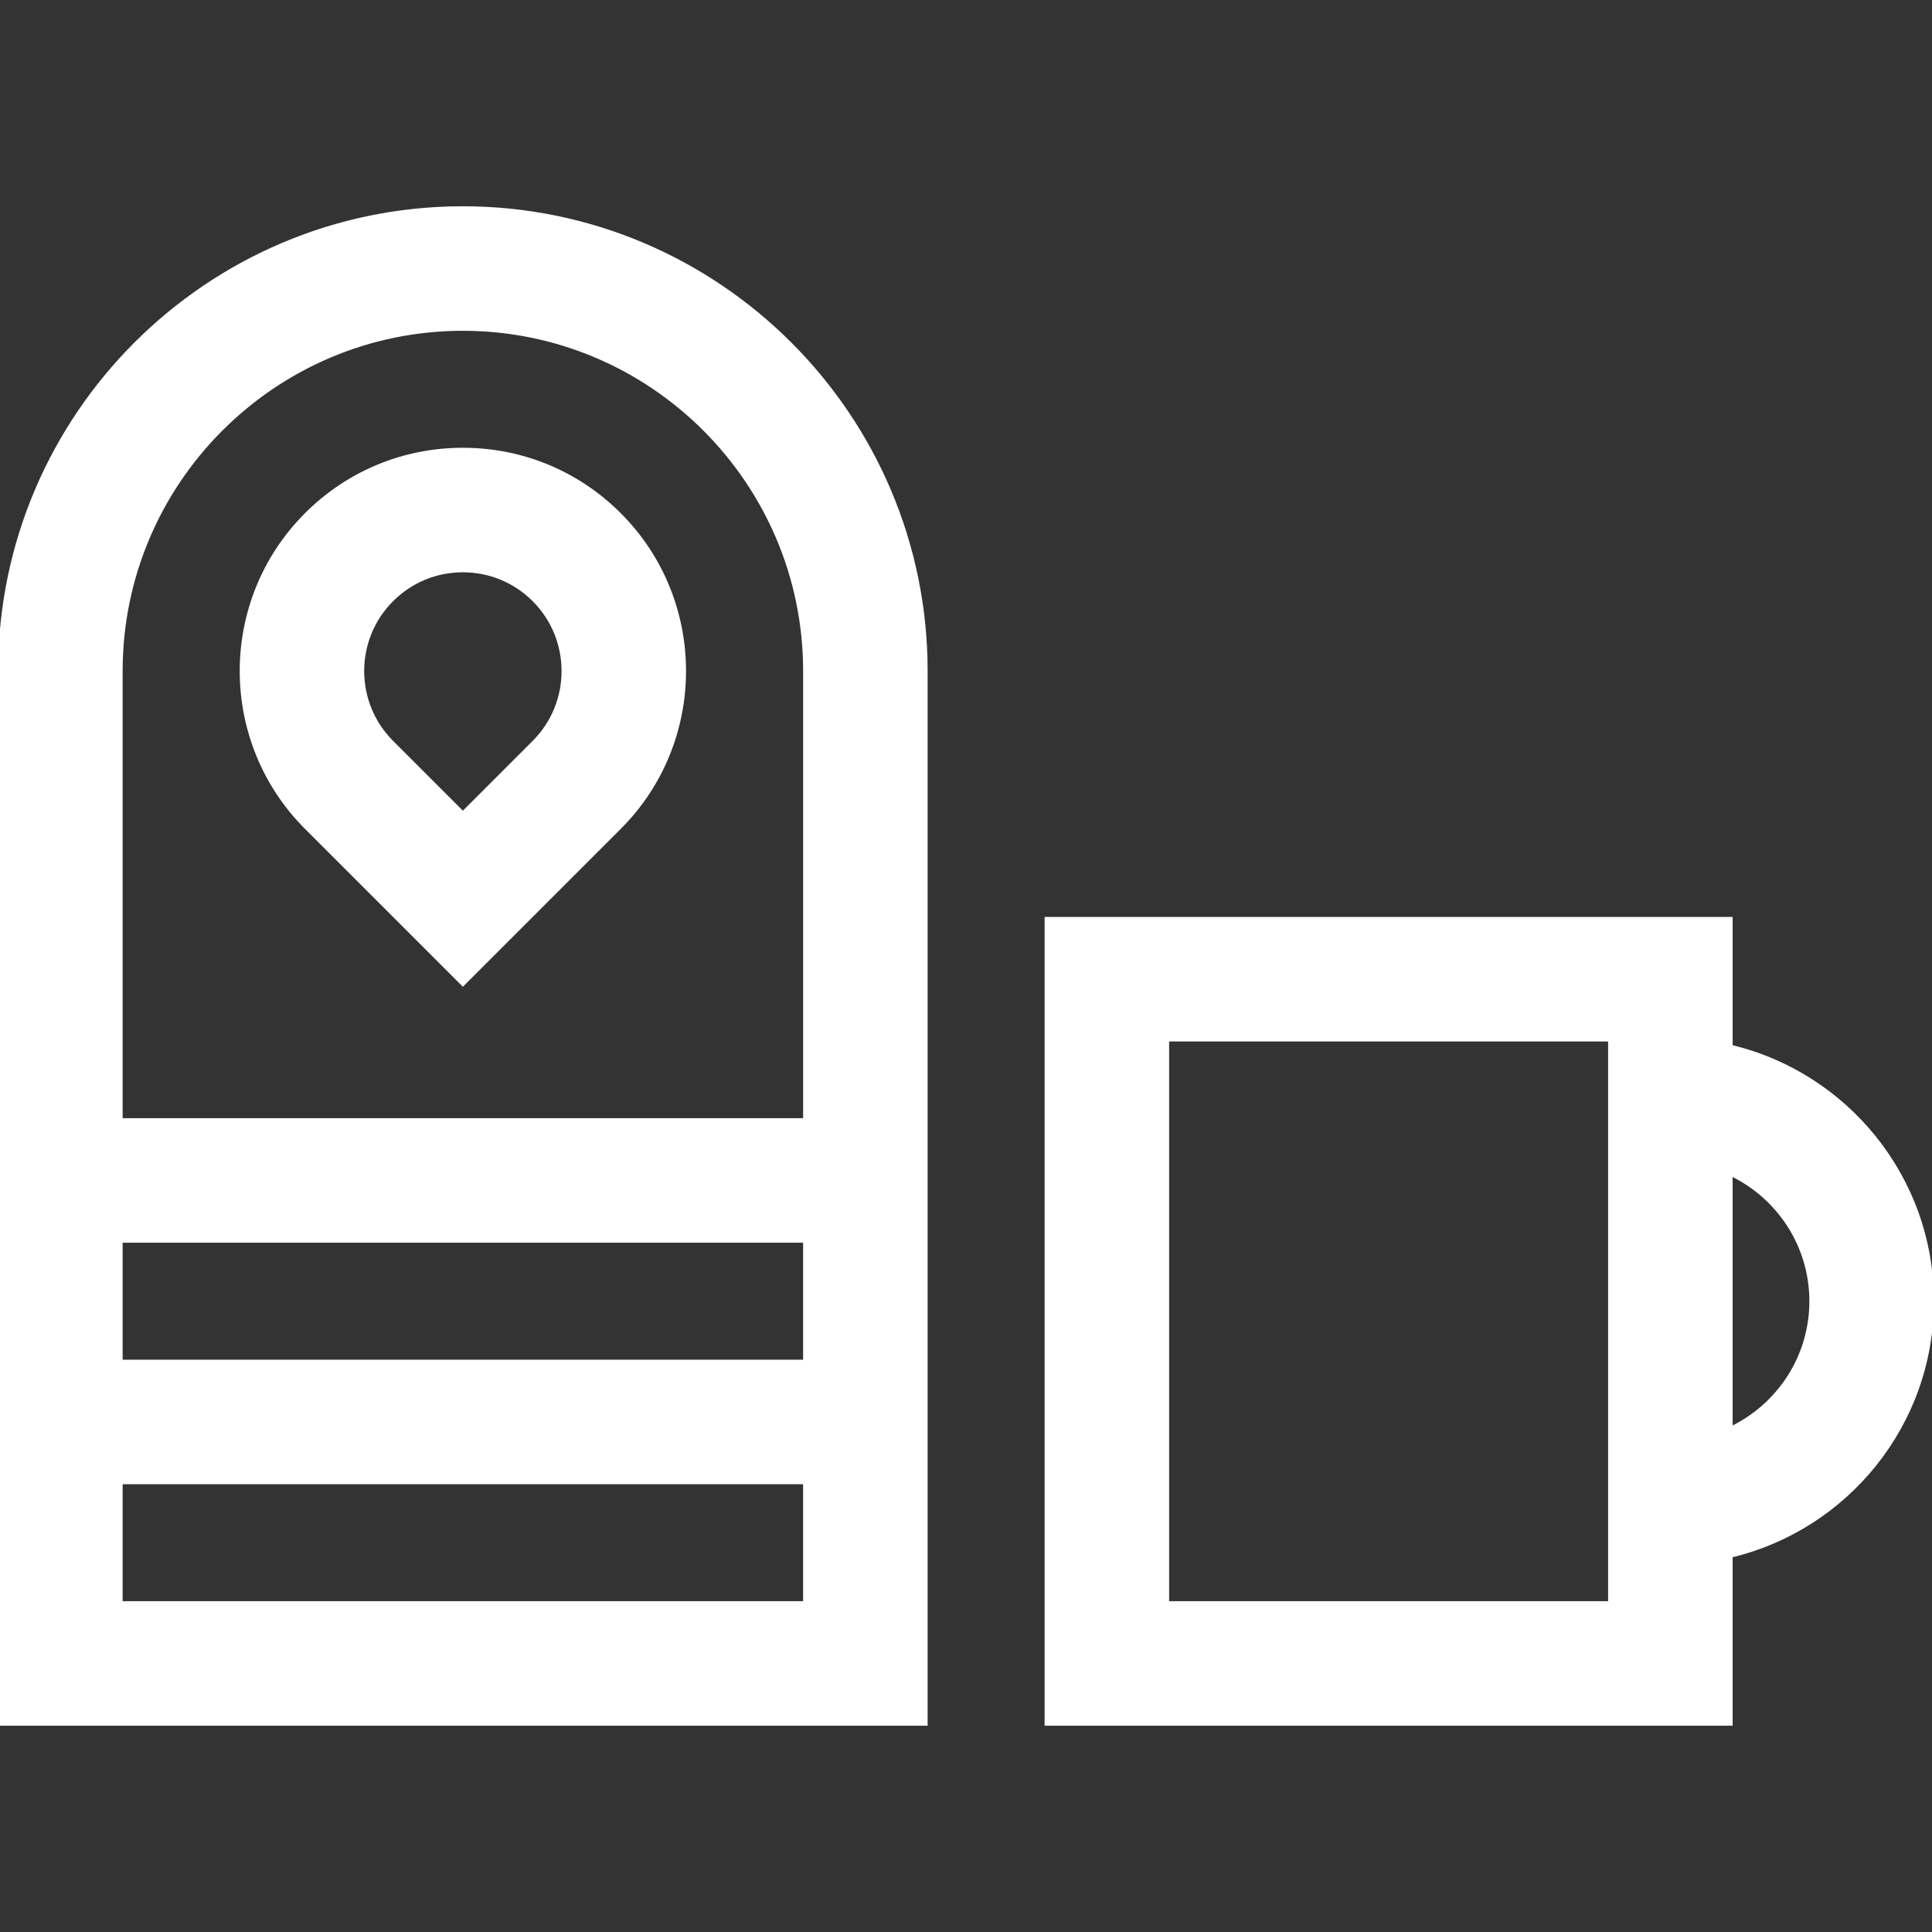
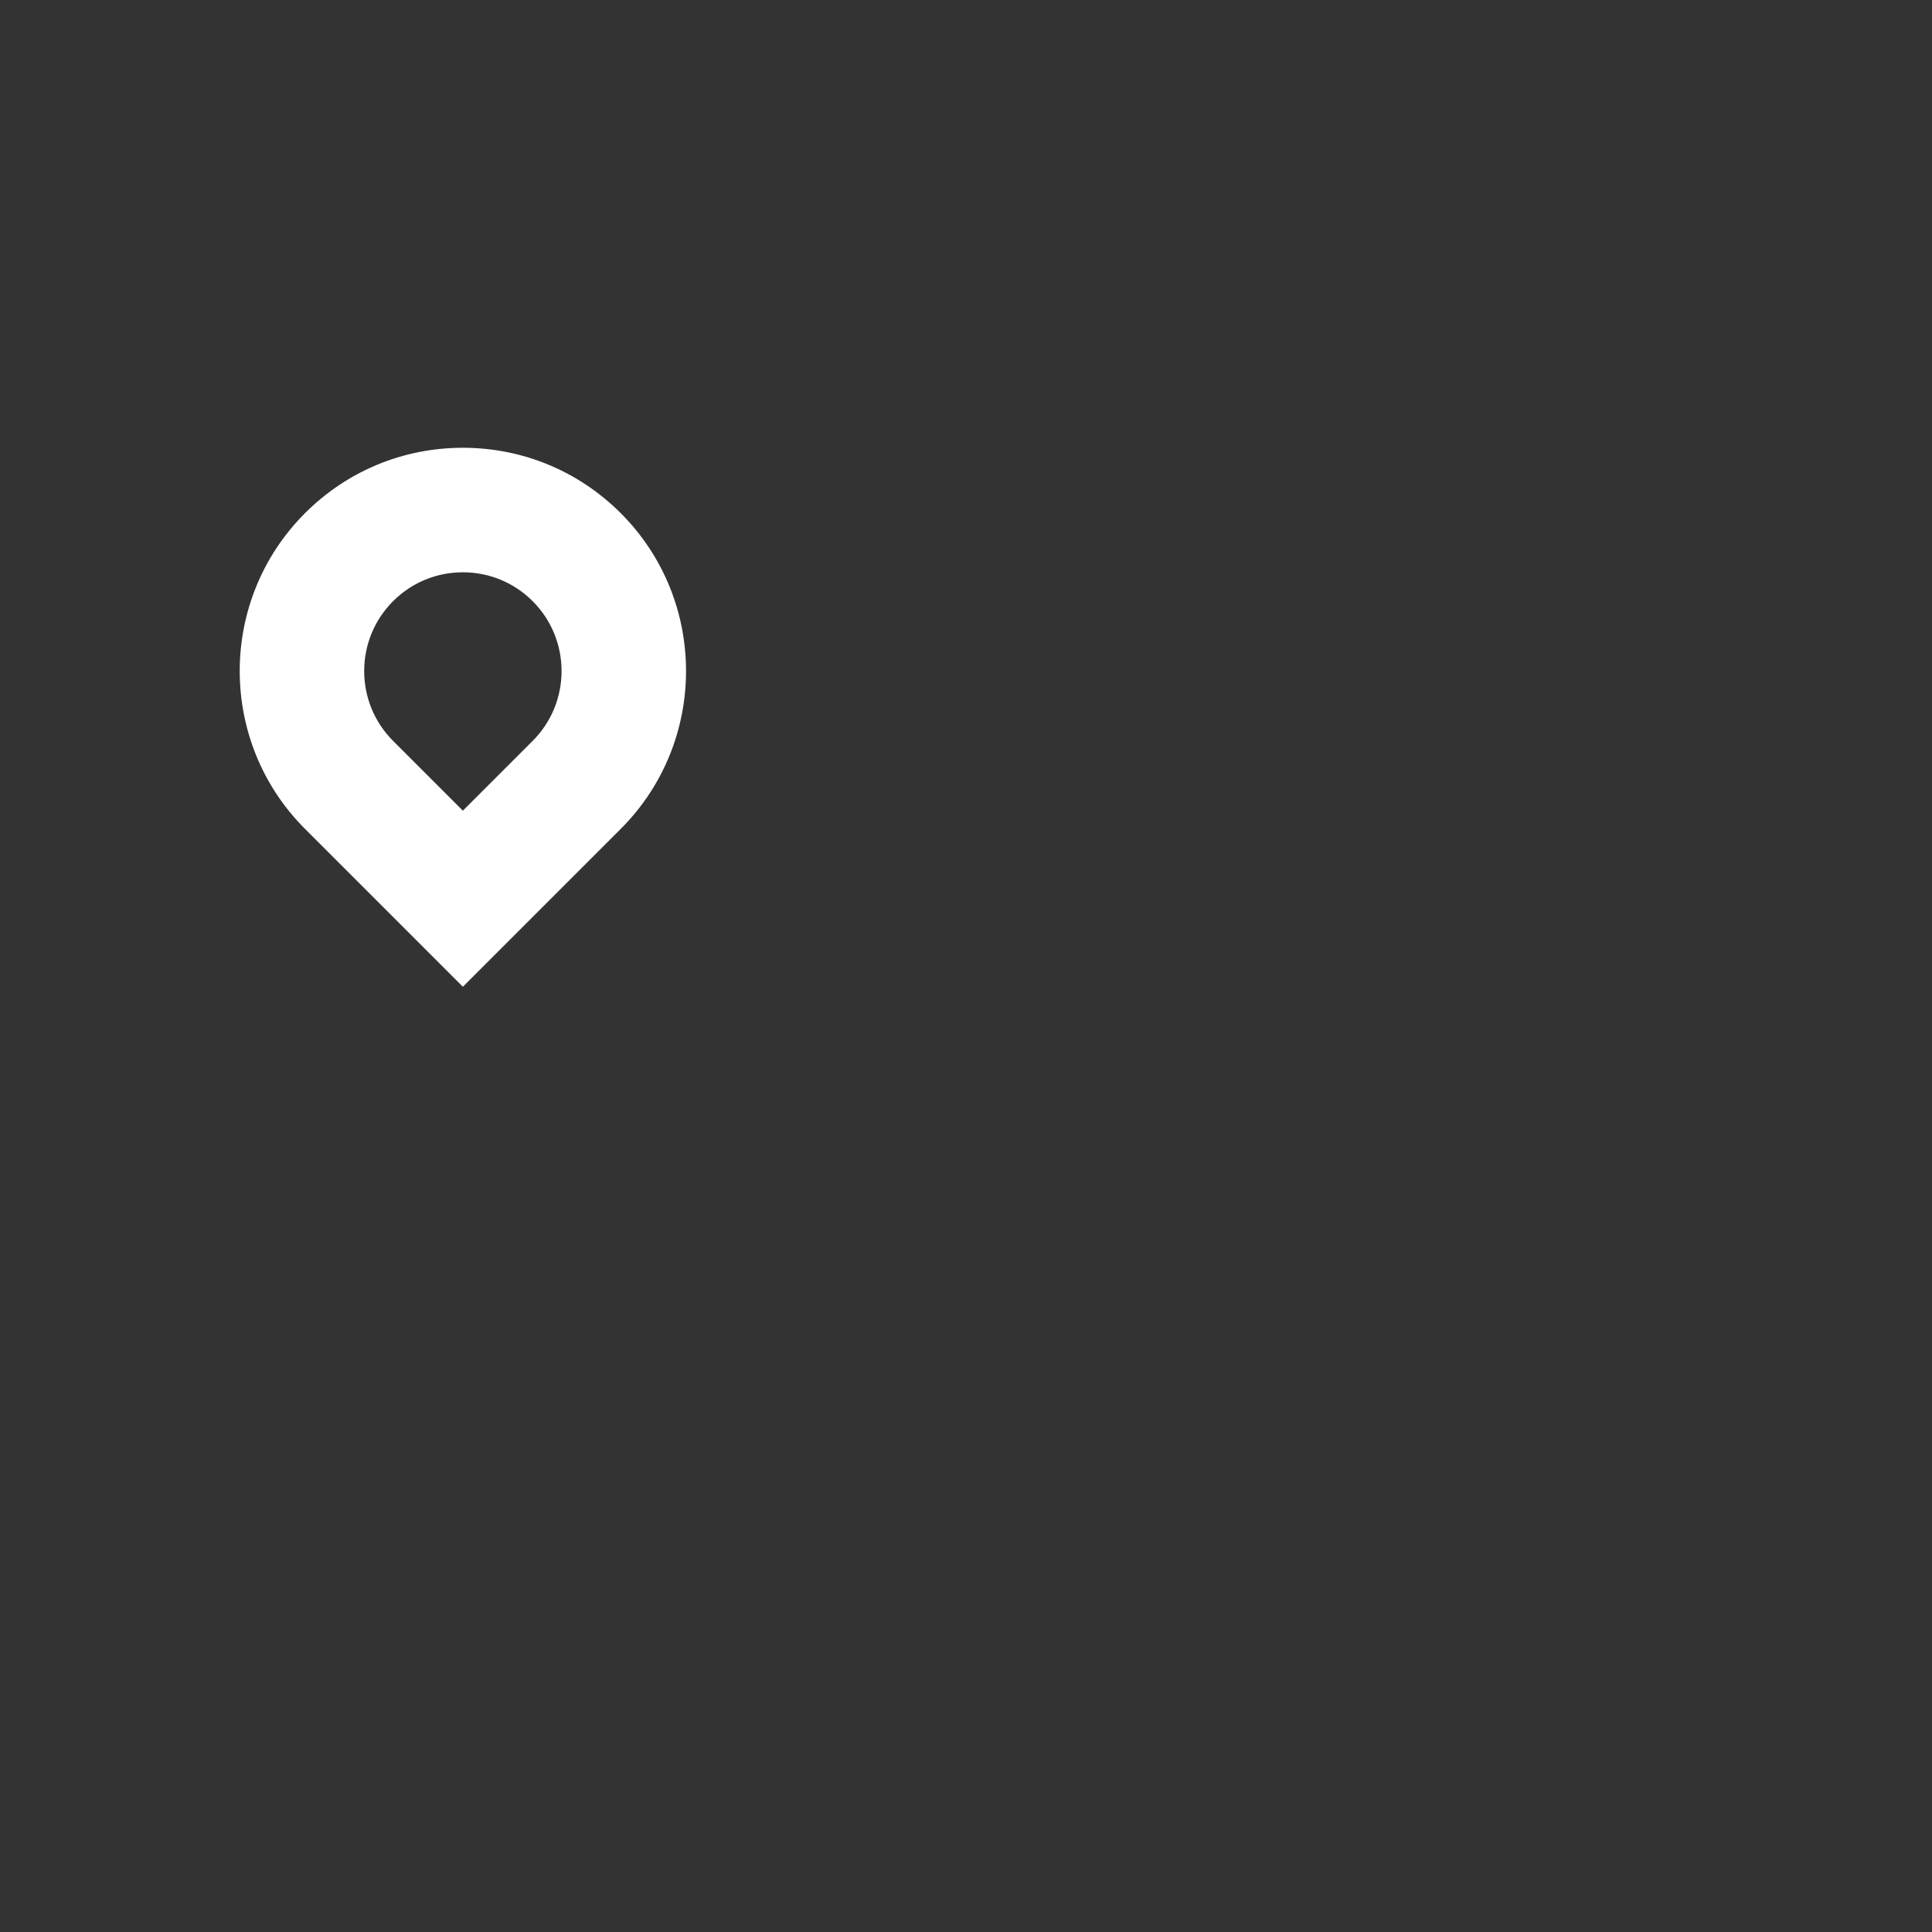
<svg xmlns="http://www.w3.org/2000/svg" fill="#ffffff" height="800px" width="800px" version="1.1" id="Layer_1" viewBox="0 0 512 512" xml:space="preserve" stroke="#ffffff">
  <rect x="0" y="0" width="512" height="512" fill="#333333" stroke="none" />
  <g id="SVGRepo_bgCarrier" stroke-width="0" />
  <g id="SVGRepo_tracerCarrier" stroke-linecap="round" stroke-linejoin="round" />
  <g id="SVGRepo_iconCarrier">
    <g>
      <g>
        <path d="M164.15,136.347c-11.082-11.081-25.813-17.183-41.484-17.183s-30.402,6.102-41.484,17.183 c-22.874,22.874-22.874,60.093,0,82.966l41.484,41.484l41.484-41.484C187.024,196.439,187.024,159.22,164.15,136.347z M141.523,196.687l-18.857,18.855l-18.857-18.857c-10.397-10.398-10.397-27.314,0-37.712c5.037-5.037,11.733-7.81,18.857-7.81 c7.123,0,13.82,2.774,18.857,7.81C151.92,169.372,151.92,186.288,141.523,196.687z" />
      </g>
    </g>
    <g>
      <g>
-         <path d="M122.667,55.164C55.028,55.164,0,110.192,0,177.83v279.006h245.333V177.83C245.333,110.192,190.305,55.164,122.667,55.164 z M213.333,424.836H32v-32h181.333V424.836z M213.333,360.836H32v-32h181.333V360.836z M213.333,296.836H32V177.83 c0-49.994,40.673-90.667,90.667-90.667s90.667,40.673,90.667,90.667V296.836z" />
-       </g>
+         </g>
    </g>
    <g>
      <g>
-         <path d="M458.667,277.388v-33.885H277.333v213.333h181.333v-44.552C489.206,405.041,512,377.56,512,344.836 S489.206,284.633,458.667,277.388z M426.667,424.836H309.333V275.503h117.333V424.836z M458.667,378.56v-67.447 C471.268,317.116,480,329.974,480,344.836C480,359.699,471.268,372.557,458.667,378.56z" />
-       </g>
+         </g>
    </g>
  </g>
</svg>